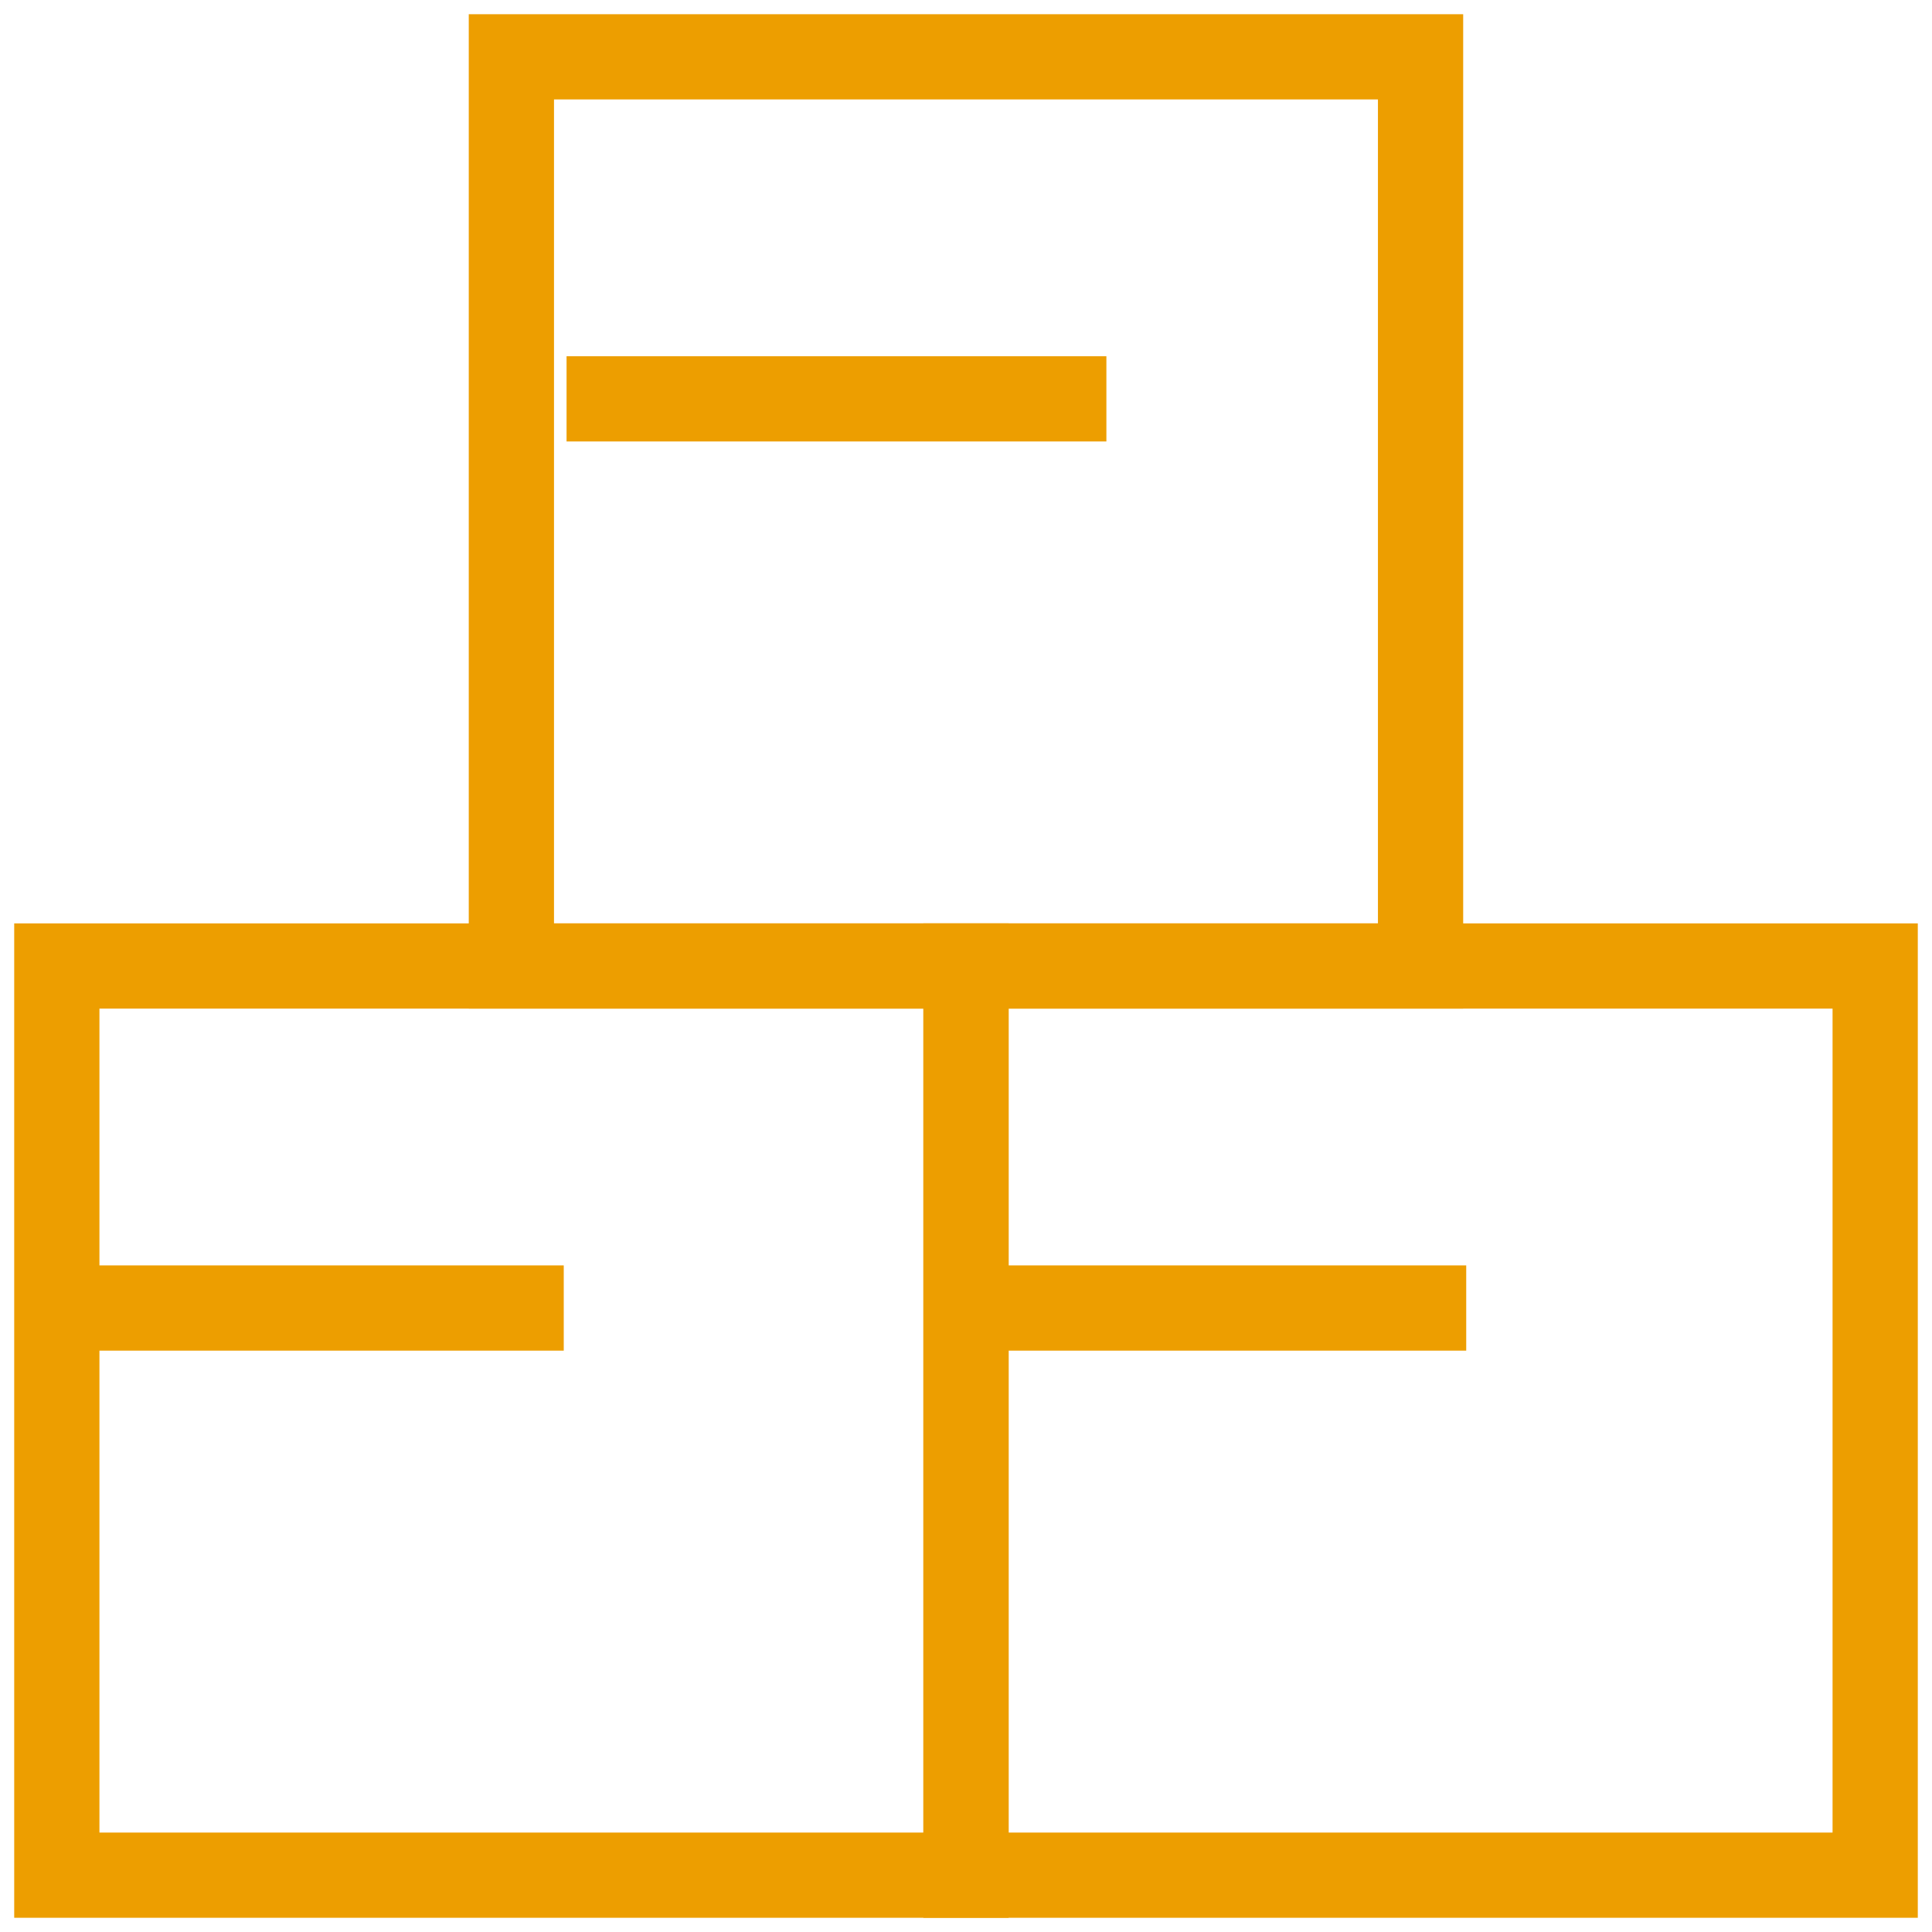
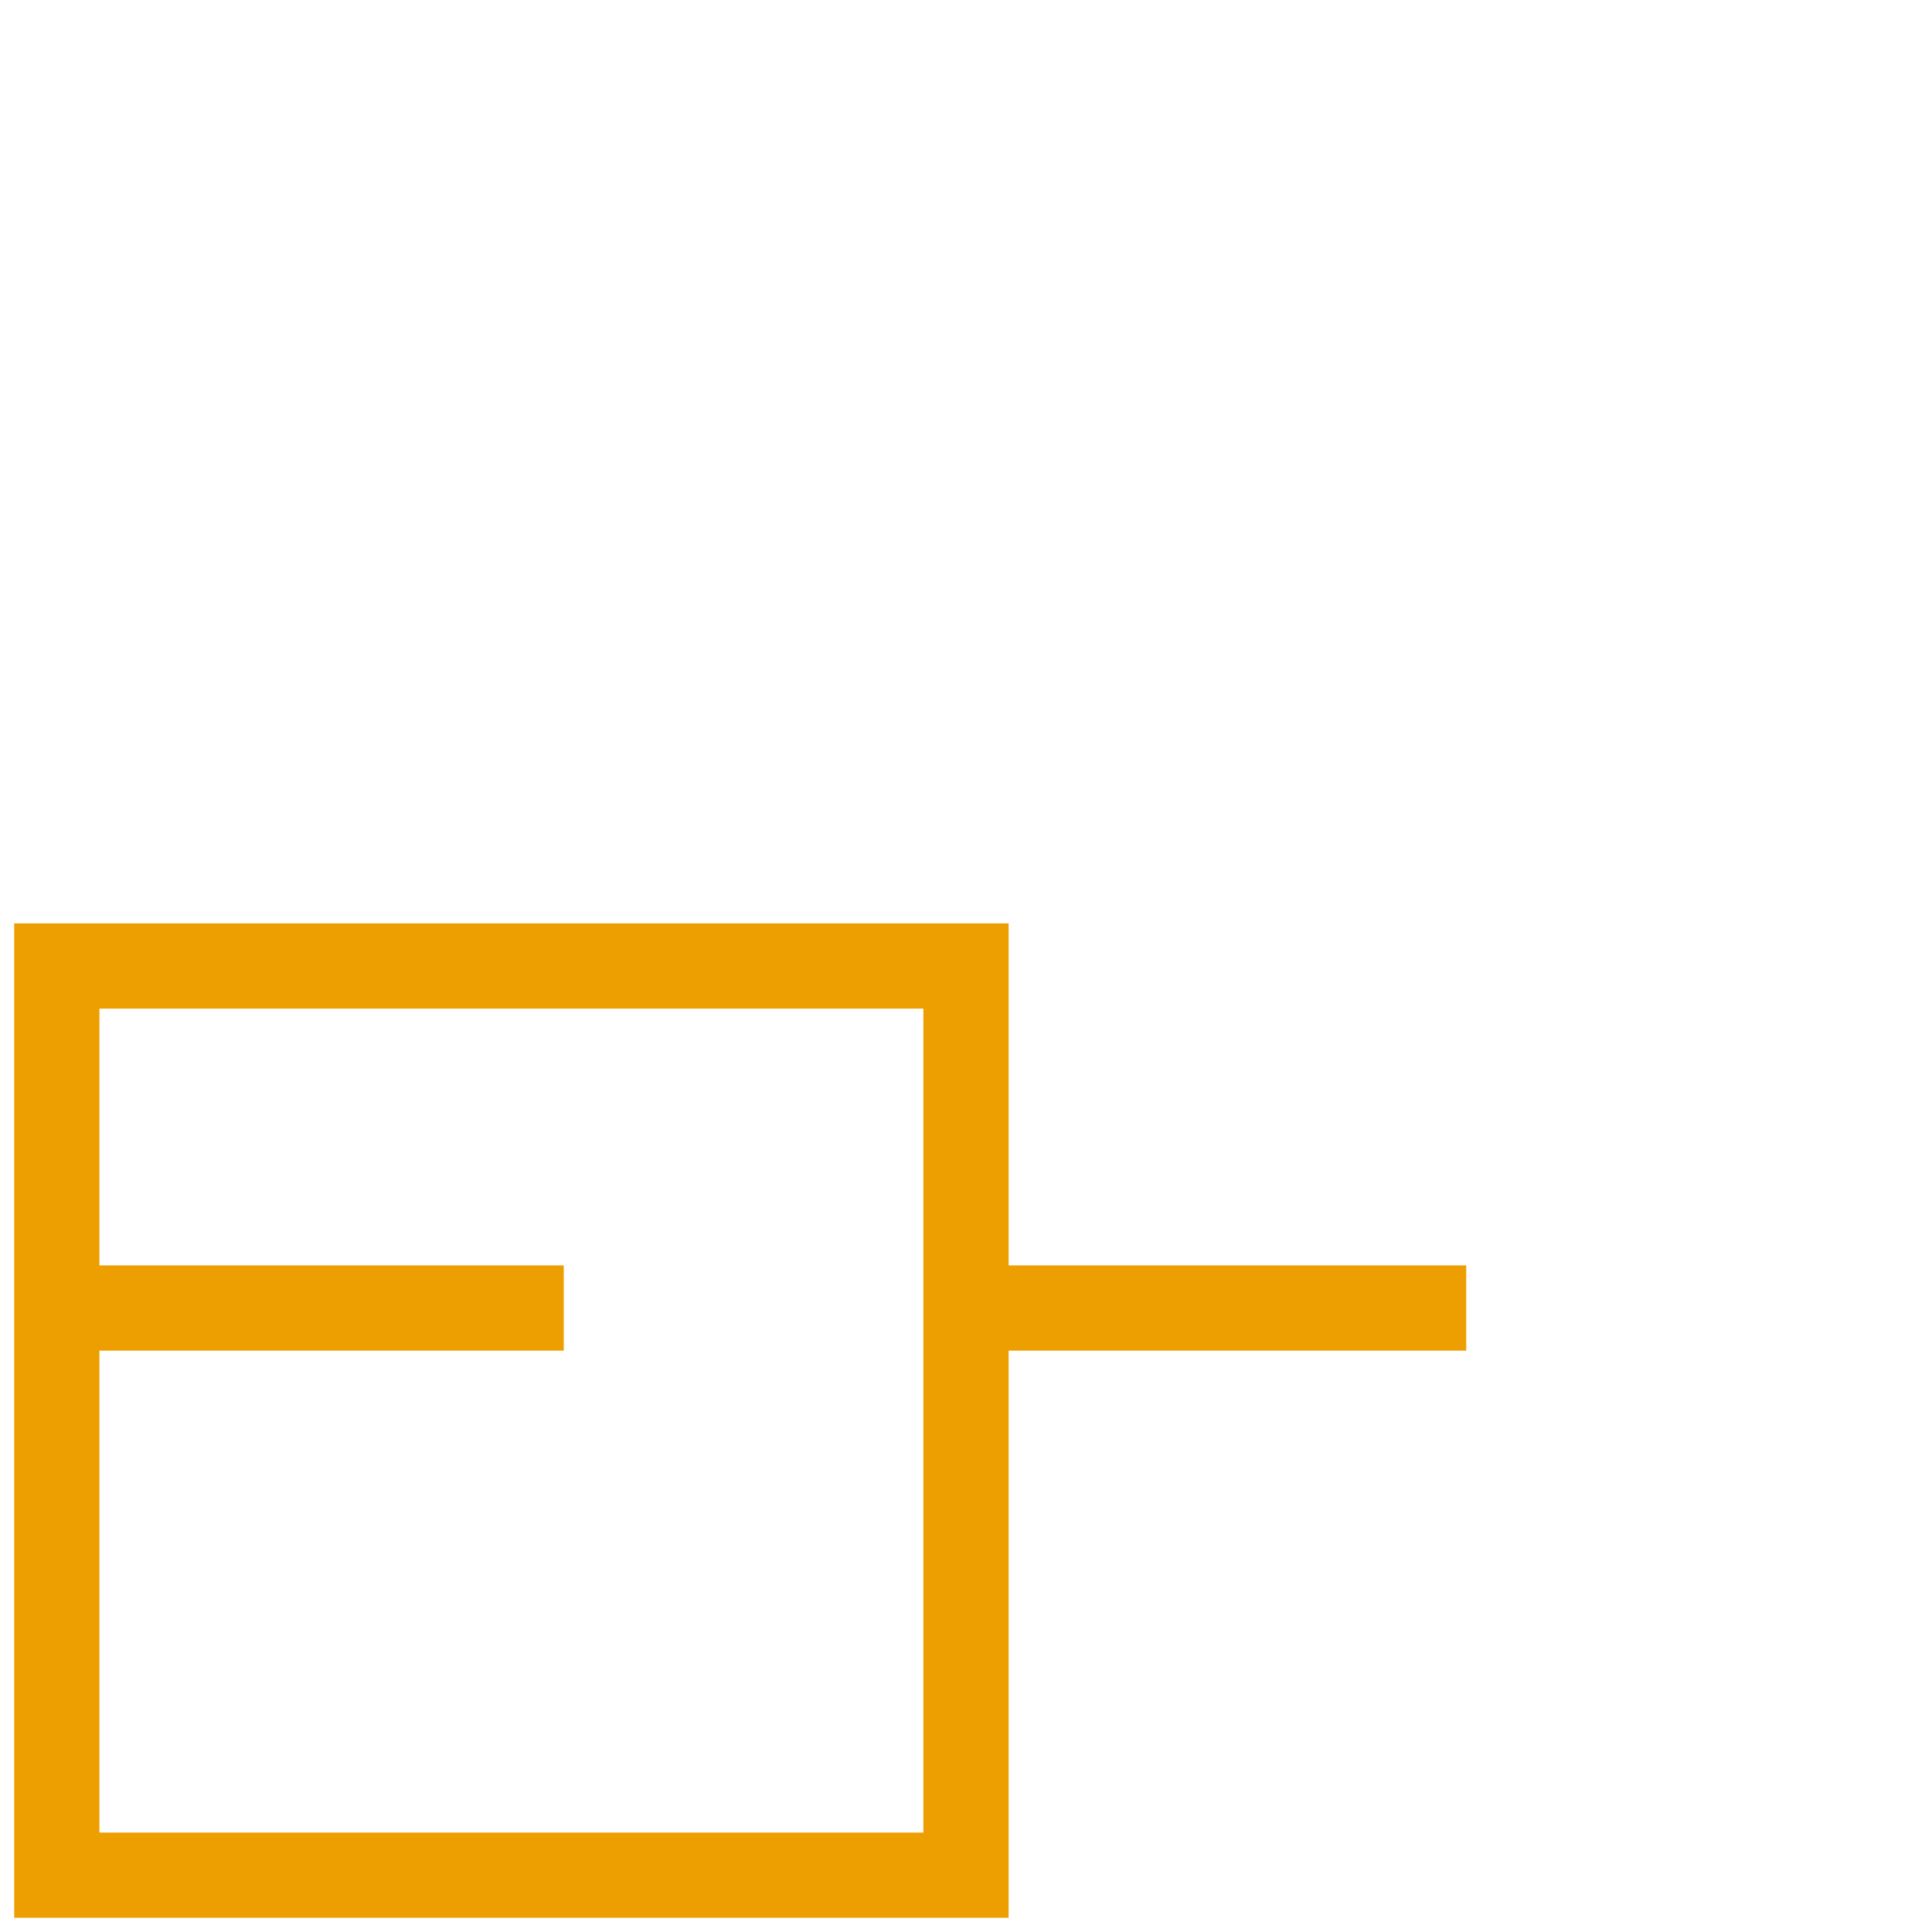
<svg xmlns="http://www.w3.org/2000/svg" width="68" height="68" viewBox="0 0 68 68" fill="none">
-   <path d="M49.999 34H17.999V2H49.999V34Z" stroke="#ED9E00" stroke-width="3" stroke-miterlimit="10" stroke-linecap="round" />
-   <path d="M21.441 14.038H37.441" stroke="#ED9E00" stroke-width="3" stroke-miterlimit="10" stroke-linecap="square" />
  <path d="M34 66H2V34H34V66Z" stroke="#ED9E00" stroke-width="3" stroke-miterlimit="10" stroke-linecap="round" />
  <path d="M2.342 46.038H18.342" stroke="#ED9E00" stroke-width="3" stroke-miterlimit="10" stroke-linecap="square" />
  <path d="M34.107 46.038H50.106" stroke="#ED9E00" stroke-width="3" stroke-miterlimit="10" stroke-linecap="square" />
-   <path d="M66 66H34V34H66V66Z" stroke="#ED9E00" stroke-width="3" stroke-miterlimit="10" stroke-linecap="round" />
</svg>